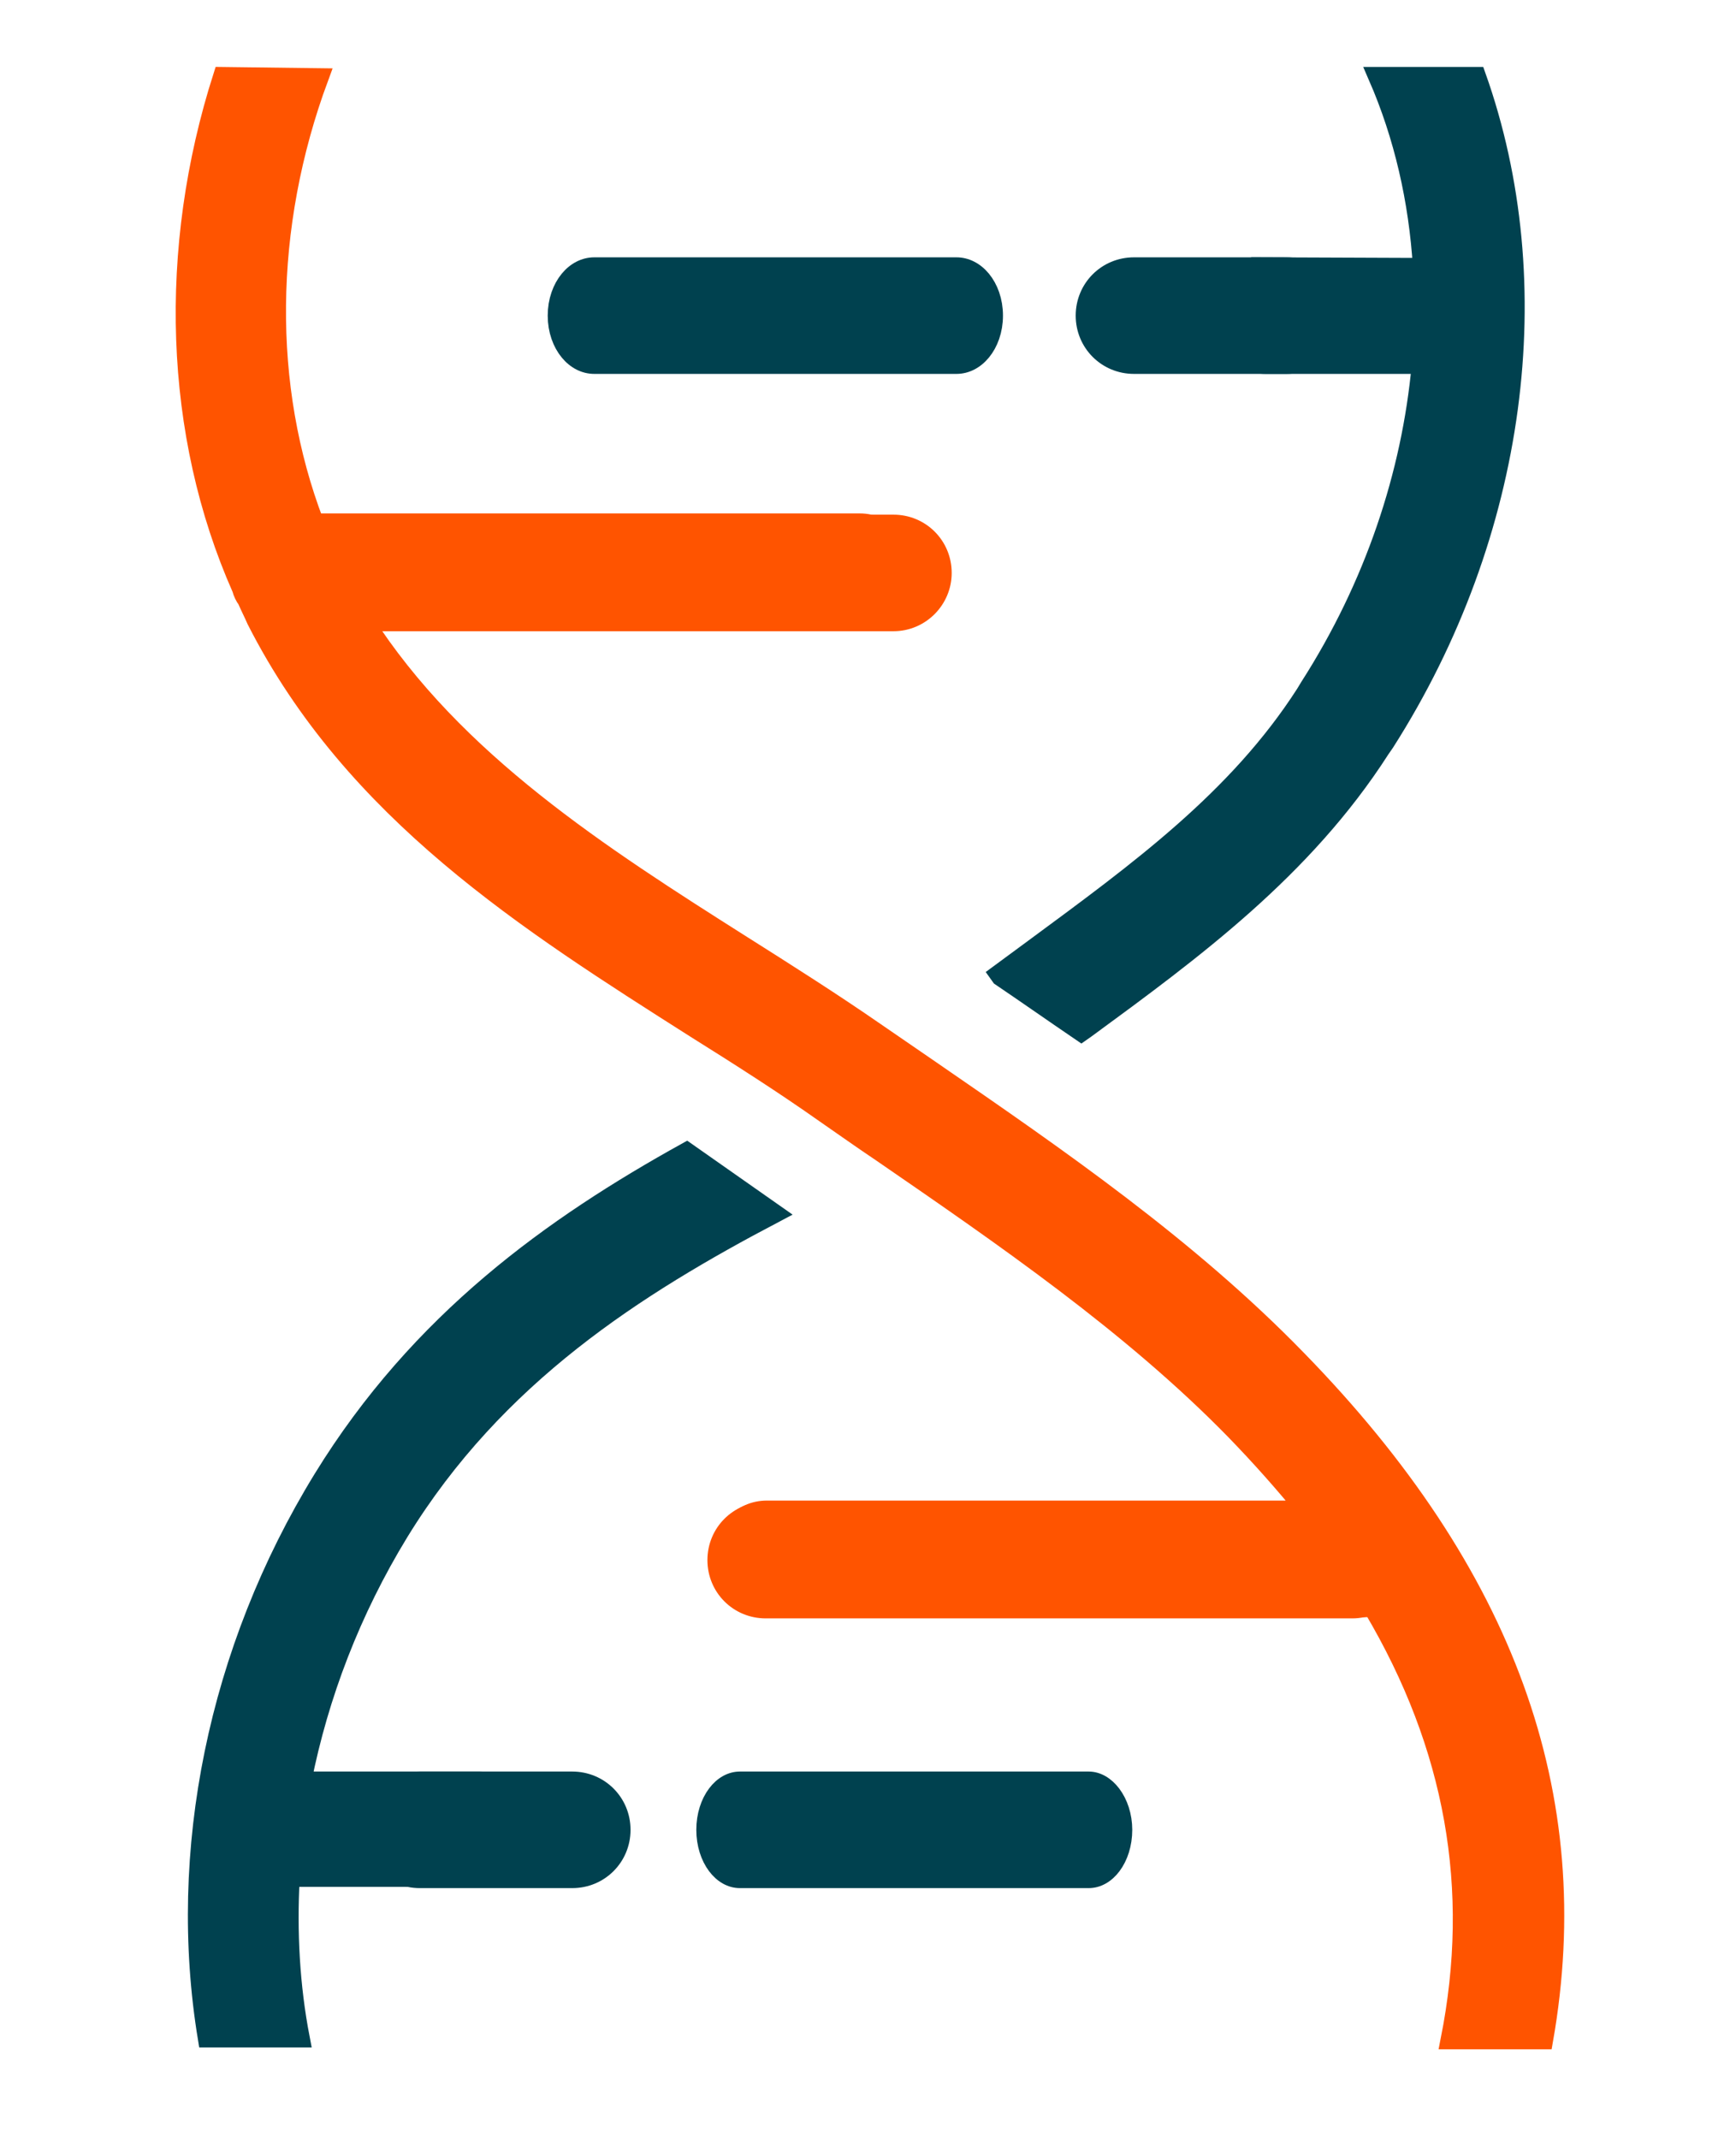
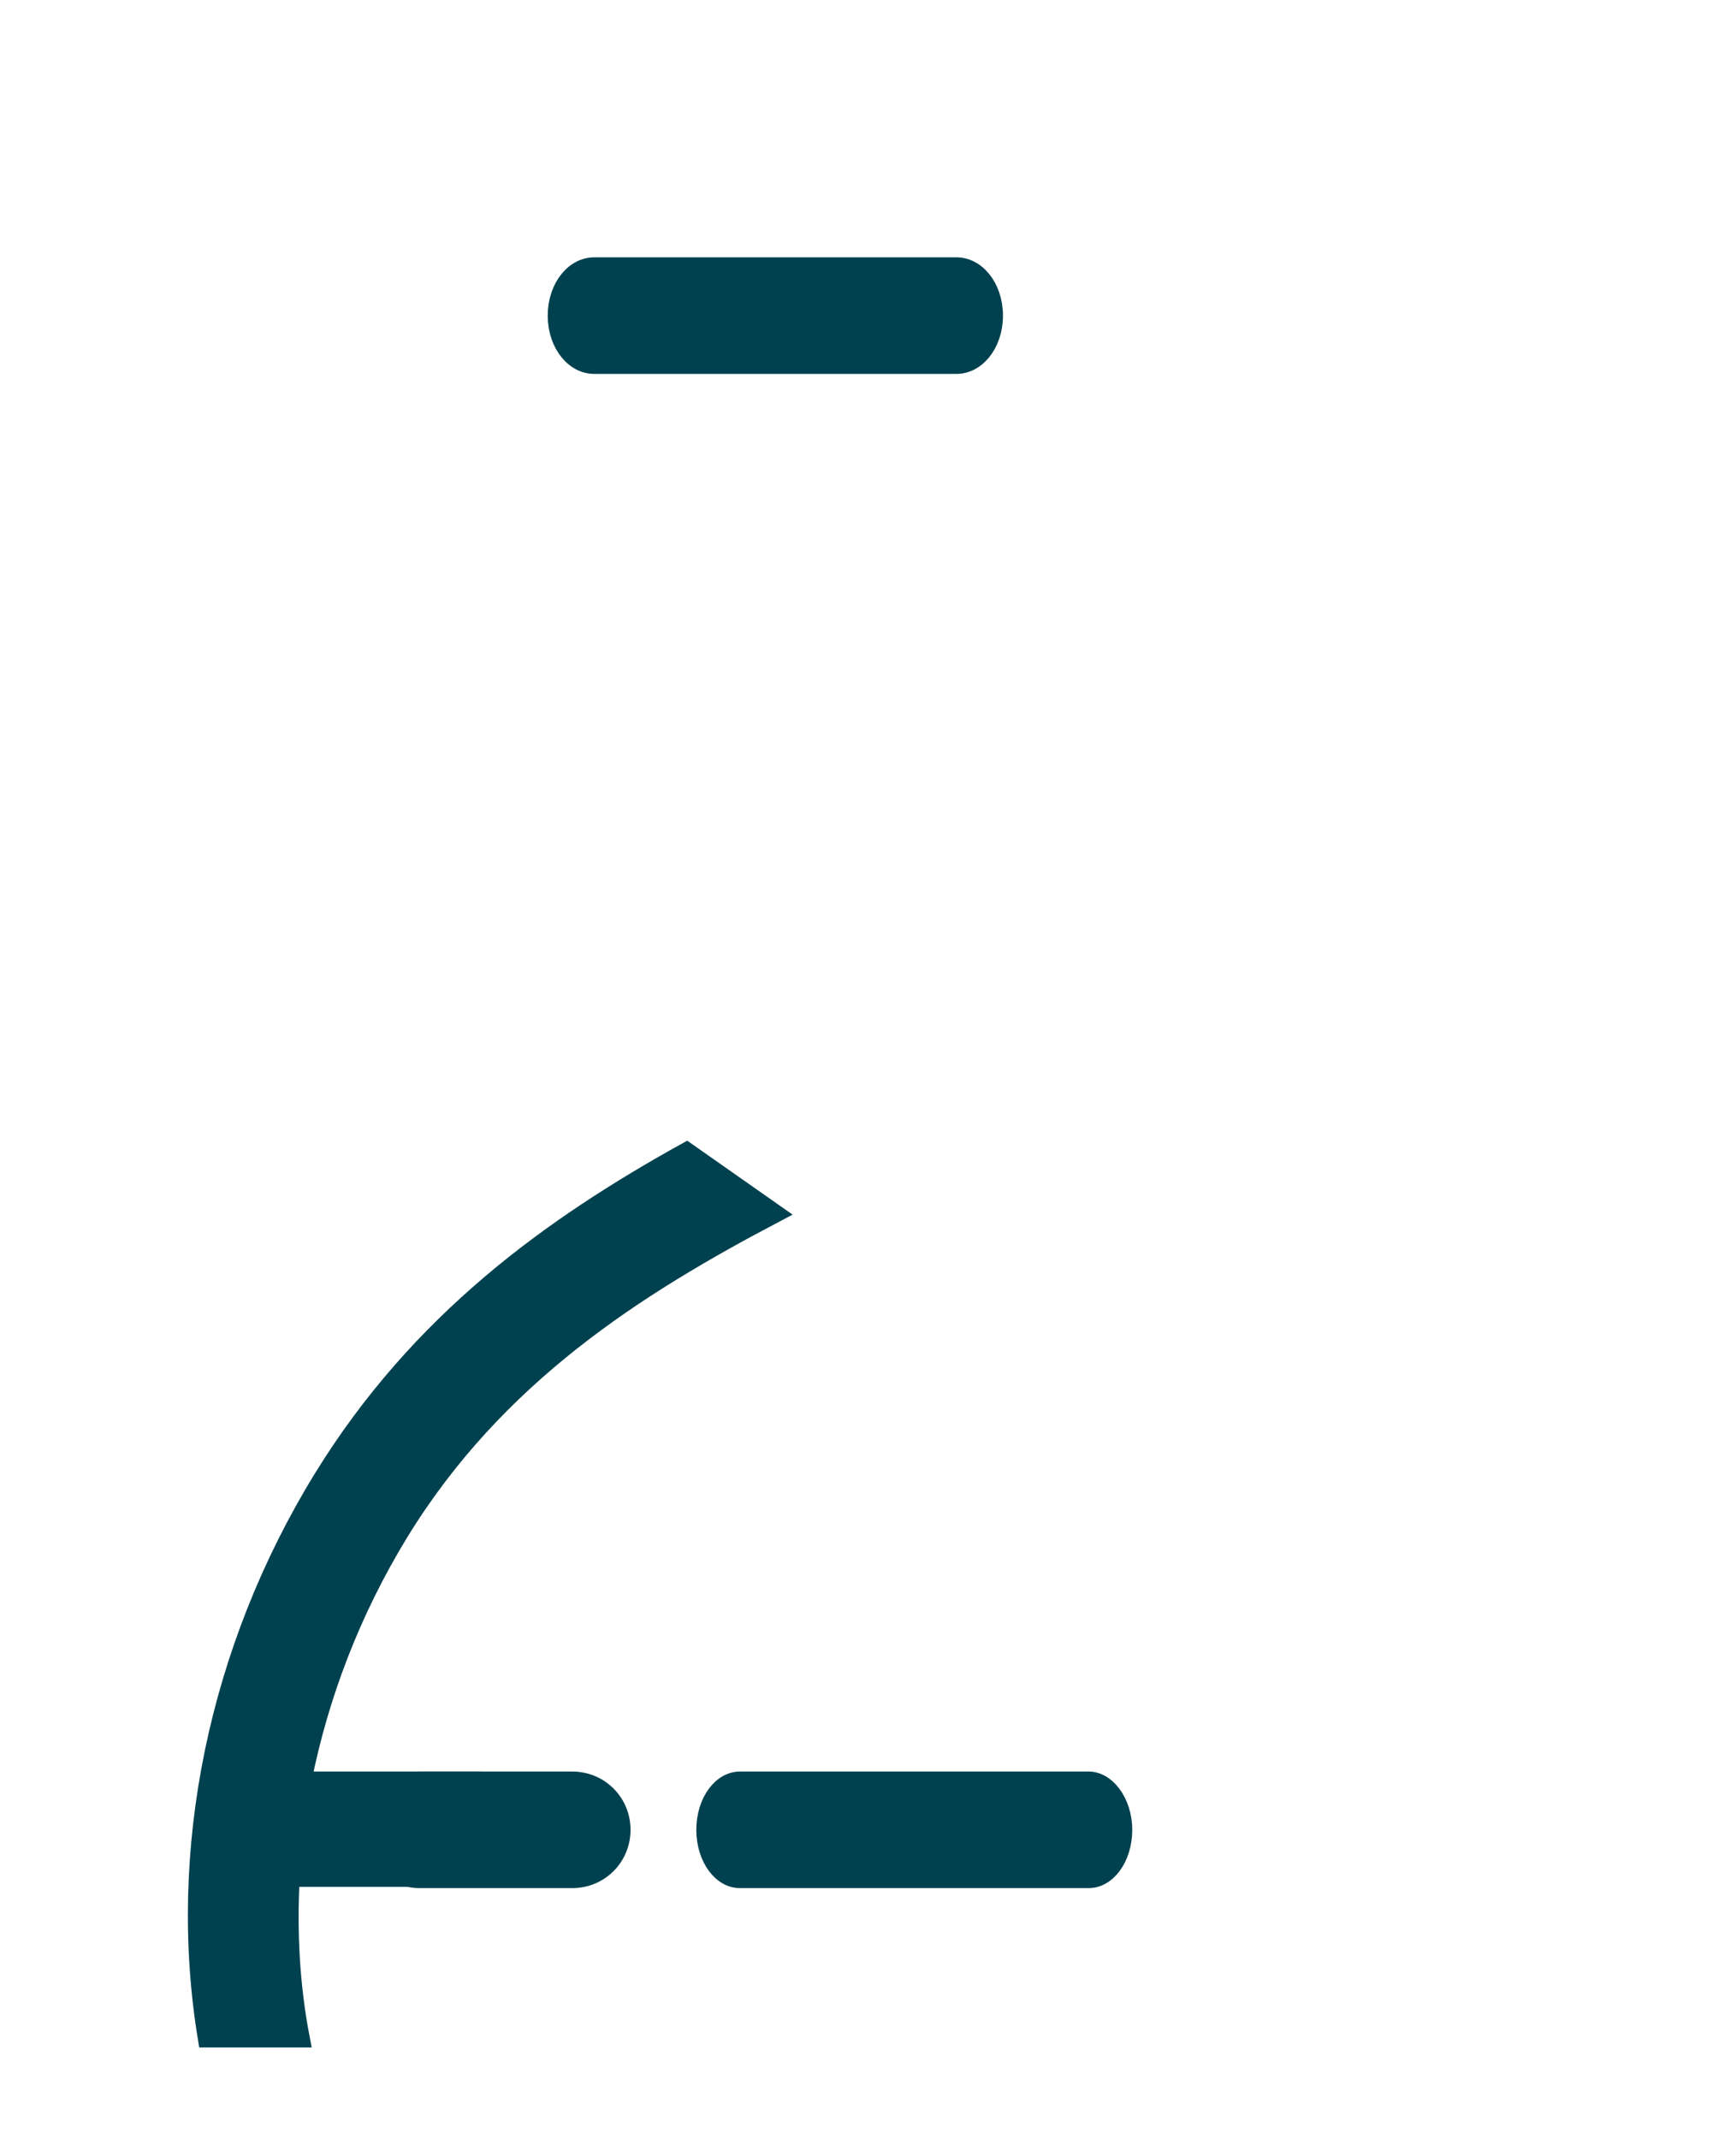
<svg xmlns="http://www.w3.org/2000/svg" id="svg-dna" class="active" viewBox="10 30 280 345" shape-rendering="geometricPrecision" text-rendering="geometricPrecision">
  <style>
        @keyframes e90rqs9k2mi88_to__to {
            0% {
                transform: translate(157.4px, 325.1px);
                animation-timing-function: cubic-bezier(.645, .045, .355, 1)
            }

            50% {
                transform: translate(133.4px, 325.1px);
                animation-timing-function: cubic-bezier(.645, .045, .355, 1)
            }

            to {
                transform: translate(157.4px, 325.1px)
            }
        }

        @keyframes e90rqs9k2mi810_to__to {
            0% {
                transform: translate(141.407px, 80.9px);
                animation-timing-function: cubic-bezier(.645, .045, .355, 1)
            }

            50% {
                transform: translate(173.5px, 80.9px);
                animation-timing-function: cubic-bezier(.645, .045, .355, 1)
            }

            to {
                transform: translate(141.407px, 80.9px)
            }
        }

        @keyframes e90rqs9k2mi812_ts__ts {
            0% {
                transform: translate(150.319px, 200.65px) scale(.95, 1);
                animation-timing-function: cubic-bezier(.645, .045, .355, 1)
            }

            50% {
                transform: translate(150.319px, 200.65px) scale(1.1, 1);
                animation-timing-function: cubic-bezier(.645, .045, .355, 1)
            }

            to {
                transform: translate(150.319px, 200.65px) scale(.95, 1)
            }
        }

        @keyframes e90rqs9k2mi813_ts__ts {
            0% {
                transform: translate(150.319px, 281.6px) scale(.95, 1);
                animation-timing-function: cubic-bezier(.645, .045, .355, 1)
            }

            50% {
                transform: translate(150.319px, 281.6px) scale(1.1, 1);
                animation-timing-function: cubic-bezier(.645, .045, .355, 1)
            }

            to {
                transform: translate(150.319px, 281.6px) scale(.95, 1)
            }
        }

        @keyframes e90rqs9k2mi814_ts__ts {
            0% {
                transform: translate(150.319px, 119.4px) scale(.95, 1);
                animation-timing-function: cubic-bezier(.645, .045, .355, 1)
            }

            50% {
                transform: translate(150.319px, 119.4px) scale(1.1, 1);
                animation-timing-function: cubic-bezier(.645, .045, .355, 1)
            }

            to {
                transform: translate(150.319px, 119.4px) scale(.95, 1)
            }
        }

        @keyframes e90rqs9k2mi815_to__to {
            0% {
                transform: translate(106.8px, 122.4px);
                animation-timing-function: cubic-bezier(.645, .045, .355, 1)
            }

            50% {
                transform: translate(136.8px, 122.4px);
                animation-timing-function: cubic-bezier(.645, .045, .355, 1)
            }

            to {
                transform: translate(106.8px, 122.4px)
            }
        }

        @keyframes e90rqs9k2mi816_to__to {
            0% {
                transform: translate(180.8px, 281.6px);
                animation-timing-function: cubic-bezier(.645, .045, .355, 1)
            }

            50% {
                transform: translate(165.2px, 281.6px);
                animation-timing-function: cubic-bezier(.645, .045, .355, 1)
            }

            to {
                transform: translate(180.8px, 281.6px)
            }
        }

        @keyframes e90rqs9k2mi817_to__to {
            0% {
                transform: translate(90px, 325.1px);
                animation-timing-function: cubic-bezier(.645, .045, .355, 1)
            }

            50% {
                transform: translate(67px, 325.1px);
                animation-timing-function: cubic-bezier(.645, .045, .355, 1)
            }

            to {
                transform: translate(90px, 325.1px)
            }
        }

        @keyframes e90rqs9k2mi818_to__to {
            0% {
                transform: translate(205.2px, 80.9px);
                animation-timing-function: cubic-bezier(.645, .045, .355, 1)
            }

            50% {
                transform: translate(235.2px, 80.9px);
                animation-timing-function: cubic-bezier(.645, .045, .355, 1)
            }

            to {
                transform: translate(205.2px, 80.9px)
            }
        }

        #svg-dna.active #e90rqs9k2mi88_to {
            animation: e90rqs9k2mi88_to__to 3000ms linear infinite normal forwards
        }

        #svg-dna.active #e90rqs9k2mi810_to {
            animation: e90rqs9k2mi810_to__to 3000ms linear infinite normal forwards
        }

        #svg-dna.active #e90rqs9k2mi812_ts {
            animation: e90rqs9k2mi812_ts__ts 3000ms linear infinite normal forwards
        }

        #svg-dna.active #e90rqs9k2mi813_ts {
            animation: e90rqs9k2mi813_ts__ts 3000ms linear infinite normal forwards
        }

        #svg-dna.active #e90rqs9k2mi814_ts {
            animation: e90rqs9k2mi814_ts__ts 3000ms linear infinite normal forwards
        }

        #svg-dna.active #e90rqs9k2mi815_to {
            animation: e90rqs9k2mi815_to__to 3000ms linear infinite normal forwards
        }

        #svg-dna.active #e90rqs9k2mi816_to {
            animation: e90rqs9k2mi816_to__to 3000ms linear infinite normal forwards
        }

        #svg-dna.active #e90rqs9k2mi817_to {
            animation: e90rqs9k2mi817_to__to 3000ms linear infinite normal forwards
        }

        #svg-dna.active #e90rqs9k2mi818_to {
            animation: e90rqs9k2mi818_to__to 3000ms linear infinite normal forwards
        }
    </style>
  <g id="e90rqs9k2mi87">
    <g id="e90rqs9k2mi88_to" transform="translate(157.4 325.1)">
      <path id="e90rqs9k2mi88" d="M197 317.2h-75.2c-4.4 0-7.9 3.5-7.9 7.9s3.5 7.9 7.9 7.9H197c4.4 0 7.9-3.5 7.9-7.9 0-4.3-3.6-7.9-7.9-7.9" transform="matrix(.748 0 0 1 -119.166 -325.1)" fill="#00414F" stroke="#00414F" stroke-width="3" stroke-miterlimit="10" />
    </g>
  </g>
  <g id="e90rqs9k2mi89">
    <g id="e90rqs9k2mi810_to" transform="translate(141.407 80.9)">
      <path id="e90rqs9k2mi810" d="M85.037 73c-5.346 0-9.599 3.5-9.599 7.9s4.253 7.9 9.599 7.9h86.265c5.346 0 9.598-3.5 9.598-7.9s-4.252-7.9-9.598-7.9H85.037Z" transform="matrix(.677 0 0 1 -93.122 -80.9)" fill="#00414F" stroke="#00414F" stroke-width="3" stroke-miterlimit="10" />
    </g>
  </g>
  <g id="e90rqs9k2mi811">
    <g id="e90rqs9k2mi812_ts" transform="matrix(.95 0 0 1 150.32 200.65)">
-       <path id="e90rqs9k2mi812" d="M10.48 1.95c-3.2-2.1-6.3-4.1-9.5-6.2-7.3-4.8-15.1-9.5-22.6-14-24.1-14.5-48.9-29.6-64.2-52.3h84.1c4.4 0 7.9-3.5 7.9-7.9s-3.5-7.9-7.9-7.9h-92.5c-8.8-21.9-8.6-47.7.8-71.8l-16.6-.2c-9.4 27.9-8.4 57.7 3.2 82.6.2.7.5 1.3.9 1.8.5 1.1 1.1 2.2 1.6 3.3 16.6 31 46.1 48.7 74.6 65.9 7.4 4.4 15 9 22 13.7 3.2 2.1 6.3 4.2 9.6 6.3 20.8 13.6 42.4 27.7 59.9 44.7 4.4 4.3 8.4 8.6 12.1 12.9h-91.4c-4.4 0-7.9 3.5-7.9 7.9s3.5 7.9 7.9 7.9h102.8c13.9 22.3 18.2 45.3 13.1 69.7h16.1c7.3-39.4-6.5-75.3-41.8-109.7-18.6-18.2-40.8-32.7-62.2-46.7" fill="#FF5400" stroke="#FF5400" stroke-width="3" stroke-miterlimit="10" />
-     </g>
+       </g>
    <g id="e90rqs9k2mi813_ts" transform="matrix(.95 0 0 1 150.32 281.6)">
      <path id="e90rqs9k2mi813" d="M-66.22 35.6h-30.1c2.9-13.9 8.4-27.5 16.5-40.1 16.4-25.4 40.3-39.7 63.7-51.4l-15-10c-22.8 12-45.4 27.3-61.9 52.8-17.9 27.7-24.8 60.2-19.6 90.2h16c-1.7-8.4-2.2-17.1-1.7-25.9h32.2c4.4 0 7.9-3.5 7.9-7.9-.1-4.1-3.6-7.7-8-7.7" fill="#00414F" stroke="#00414F" stroke-width="3" stroke-miterlimit="10" />
    </g>
    <g id="e90rqs9k2mi814_ts" transform="matrix(.95 0 0 1 150.32 119.4)">
-       <path id="e90rqs9k2mi814" d="M67.18-46.4c-4.4 0-7.9 3.5-7.9 7.9s3.5 7.9 7.9 7.9h26.3c-1.7 17.7-8 35.7-19 52l-.7 1.1c-11.5 17-28.3 28.6-46 41l-6 4.2.3.4c3.9 2.5 8.7 5.7 13.8 9l.9-.6c18.1-12.6 36.9-25.7 50-45.1l.8-1.1c22.6-33.7 28-74 15.5-107.4h-17c4.4 9.6 6.9 20 7.6 30.8l-26.5-.1Z" fill="#00414F" stroke="#00414F" stroke-width="3" stroke-miterlimit="10" />
-     </g>
+       </g>
  </g>
  <g id="e90rqs9k2mi815_to" transform="translate(106.8 122.4)">
-     <path id="e90rqs9k2mi815" d="M47.3 7.9h-94.6c-4.4 0-7.9-3.5-7.9-7.9s3.5-7.9 7.9-7.9h94.6c4.4 0 7.9 3.5 7.9 7.9 0 4.3-3.5 7.9-7.9 7.9Z" fill="#FF5400" stroke="#FF5400" stroke-width="3" stroke-miterlimit="10" />
-   </g>
+     </g>
  <g id="e90rqs9k2mi816_to" transform="translate(180.8 281.6)">
-     <path id="e90rqs9k2mi816" d="M47.3 7.9h-94.6c-4.4 0-7.9-3.5-7.9-7.9s3.5-7.9 7.9-7.9h94.6c4.4 0 7.9 3.5 7.9 7.9s-3.5 7.9-7.9 7.9Z" fill="#FF5400" stroke="#FF5400" stroke-width="3" stroke-miterlimit="10" />
-   </g>
+     </g>
  <g id="e90rqs9k2mi817_to" transform="translate(90 325.1)">
    <path id="e90rqs9k2mi817" d="M12.3 7.9h-24.6c-4.4 0-7.9-3.5-7.9-7.9s3.5-7.9 7.9-7.9h24.6c4.4 0 7.9 3.5 7.9 7.9s-3.5 7.9-7.9 7.9Z" fill="#00414F" stroke="#00414F" stroke-width="3" stroke-miterlimit="10" />
  </g>
  <g id="e90rqs9k2mi818_to" transform="translate(205.2 80.9)">
-     <path id="e90rqs9k2mi818" d="M12.3 7.9h-24.6c-4.4 0-7.9-3.5-7.9-7.9s3.5-7.9 7.9-7.9h24.6c4.4 0 7.9 3.5 7.9 7.9 0 4.3-3.5 7.9-7.9 7.9Z" fill="#00414F" stroke="#00414F" stroke-width="3" stroke-miterlimit="10" />
-   </g>
+     </g>
</svg>